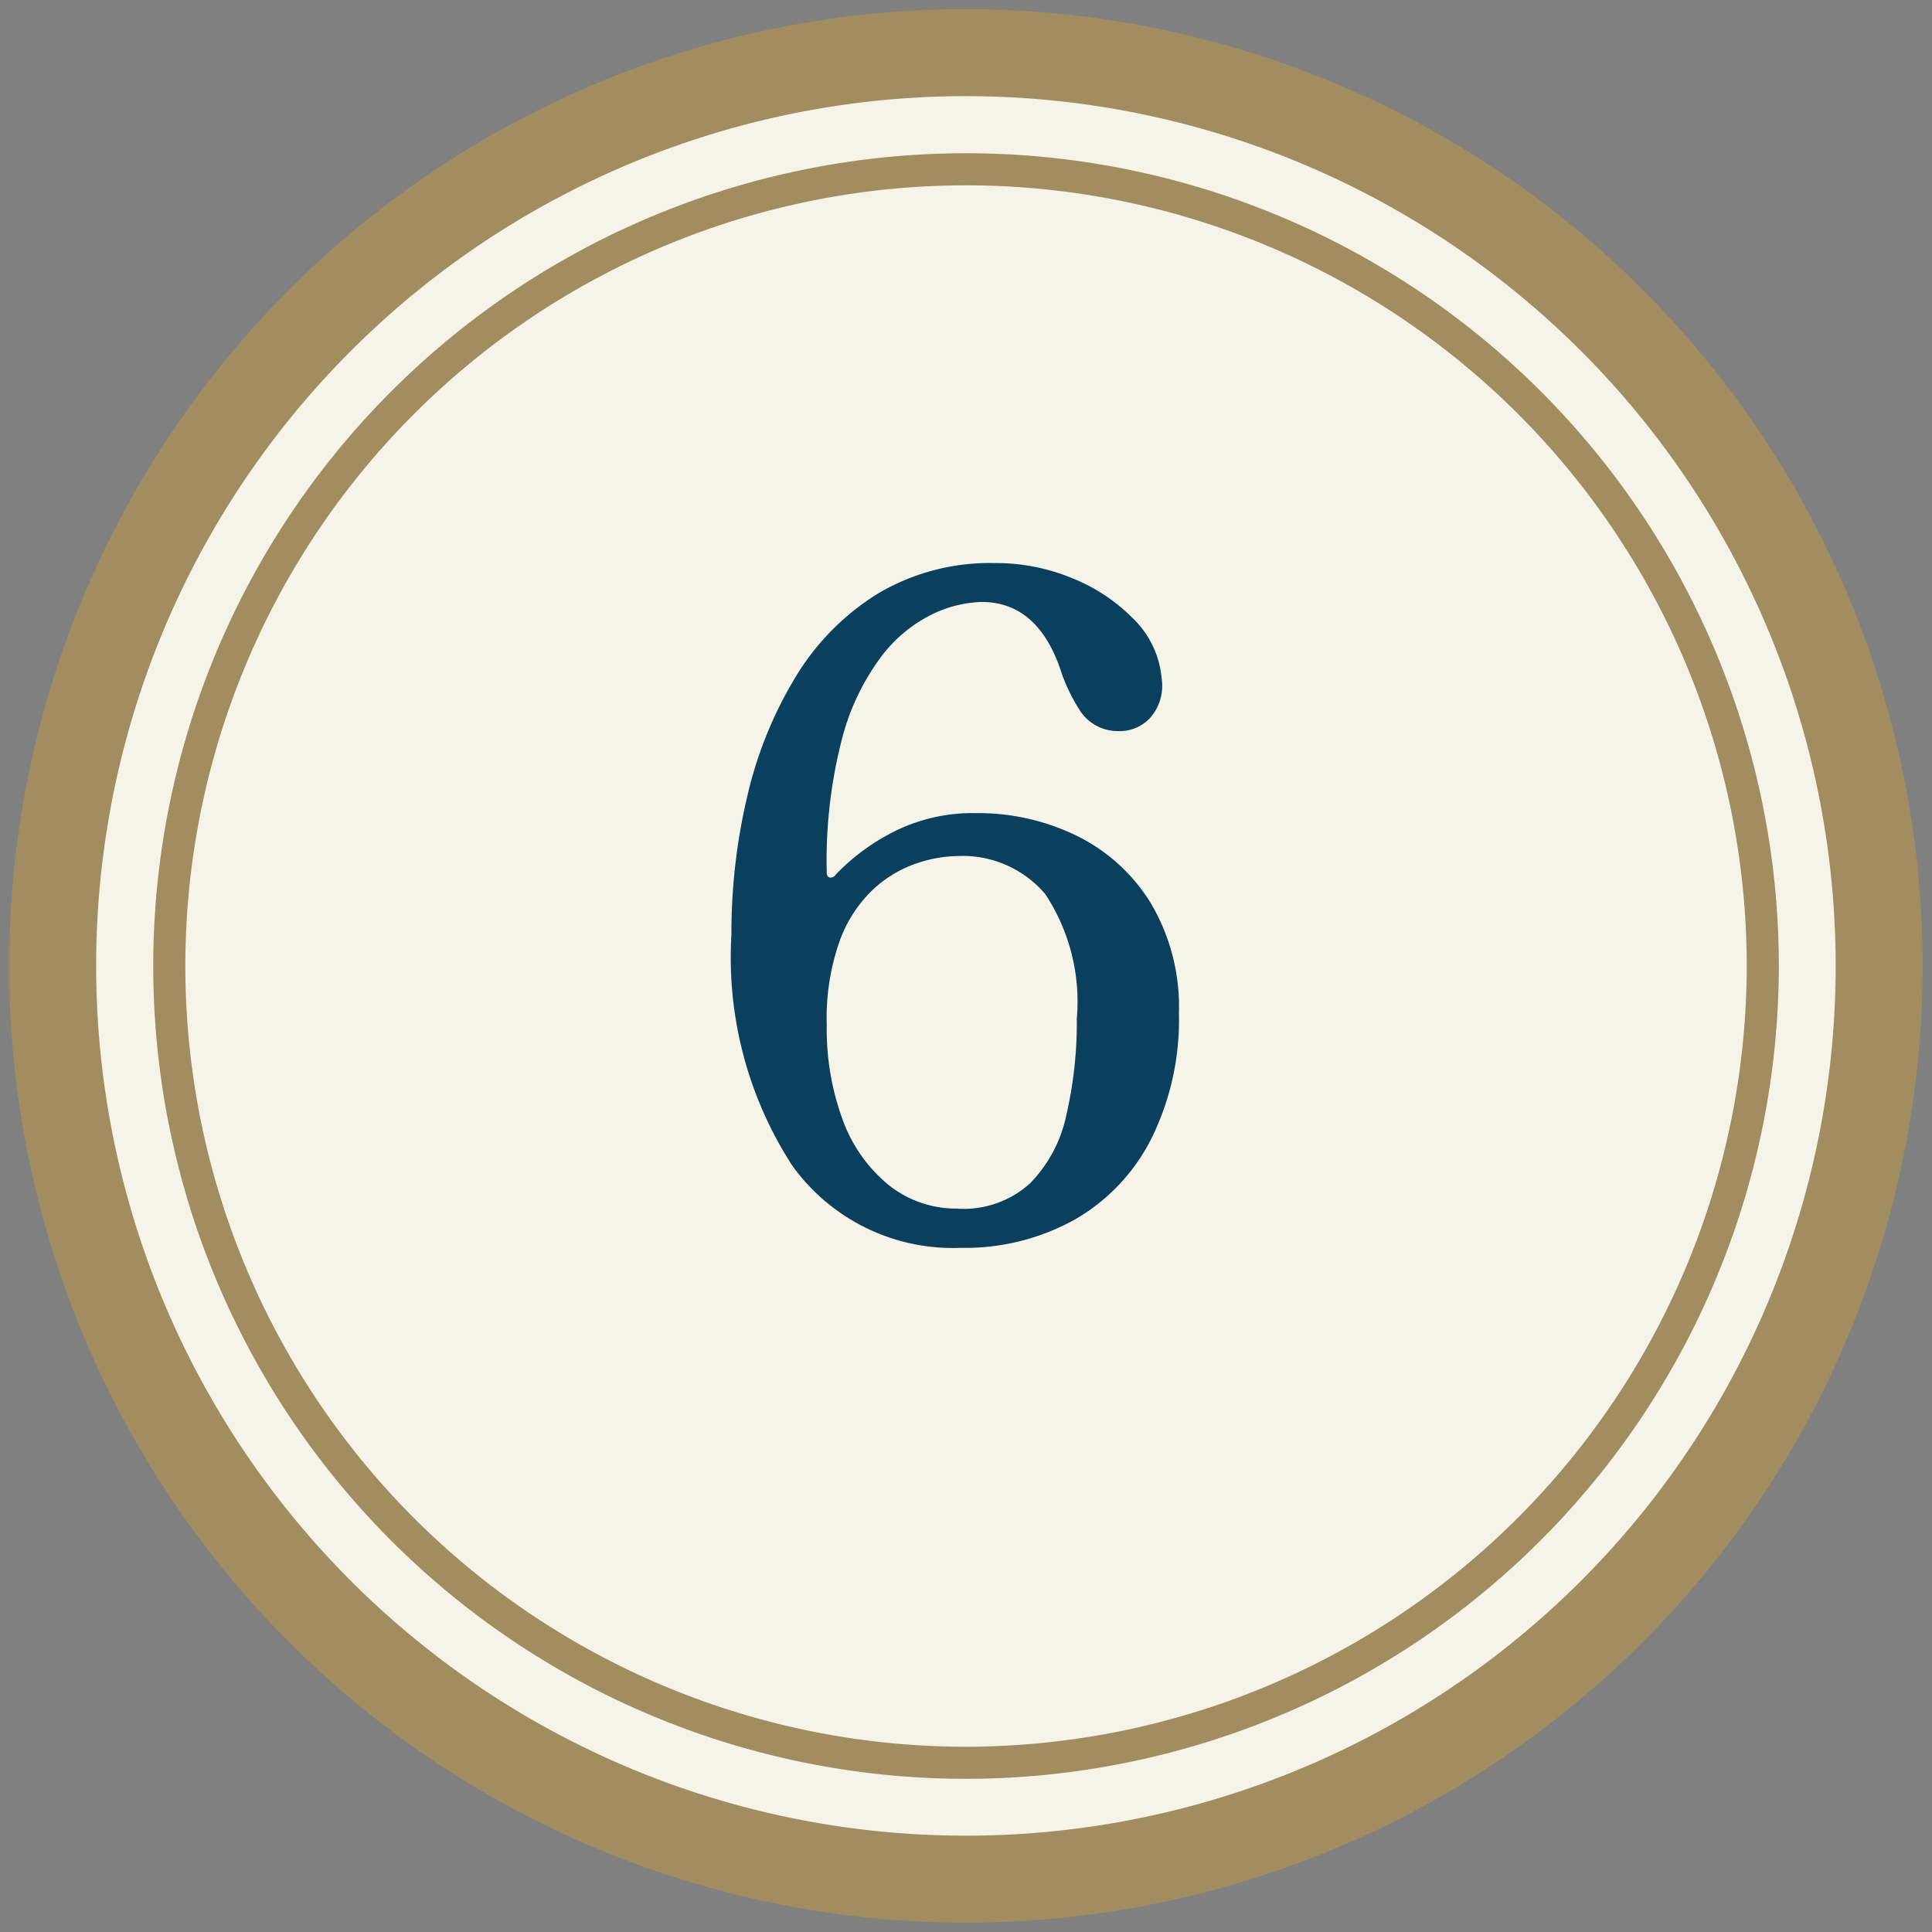
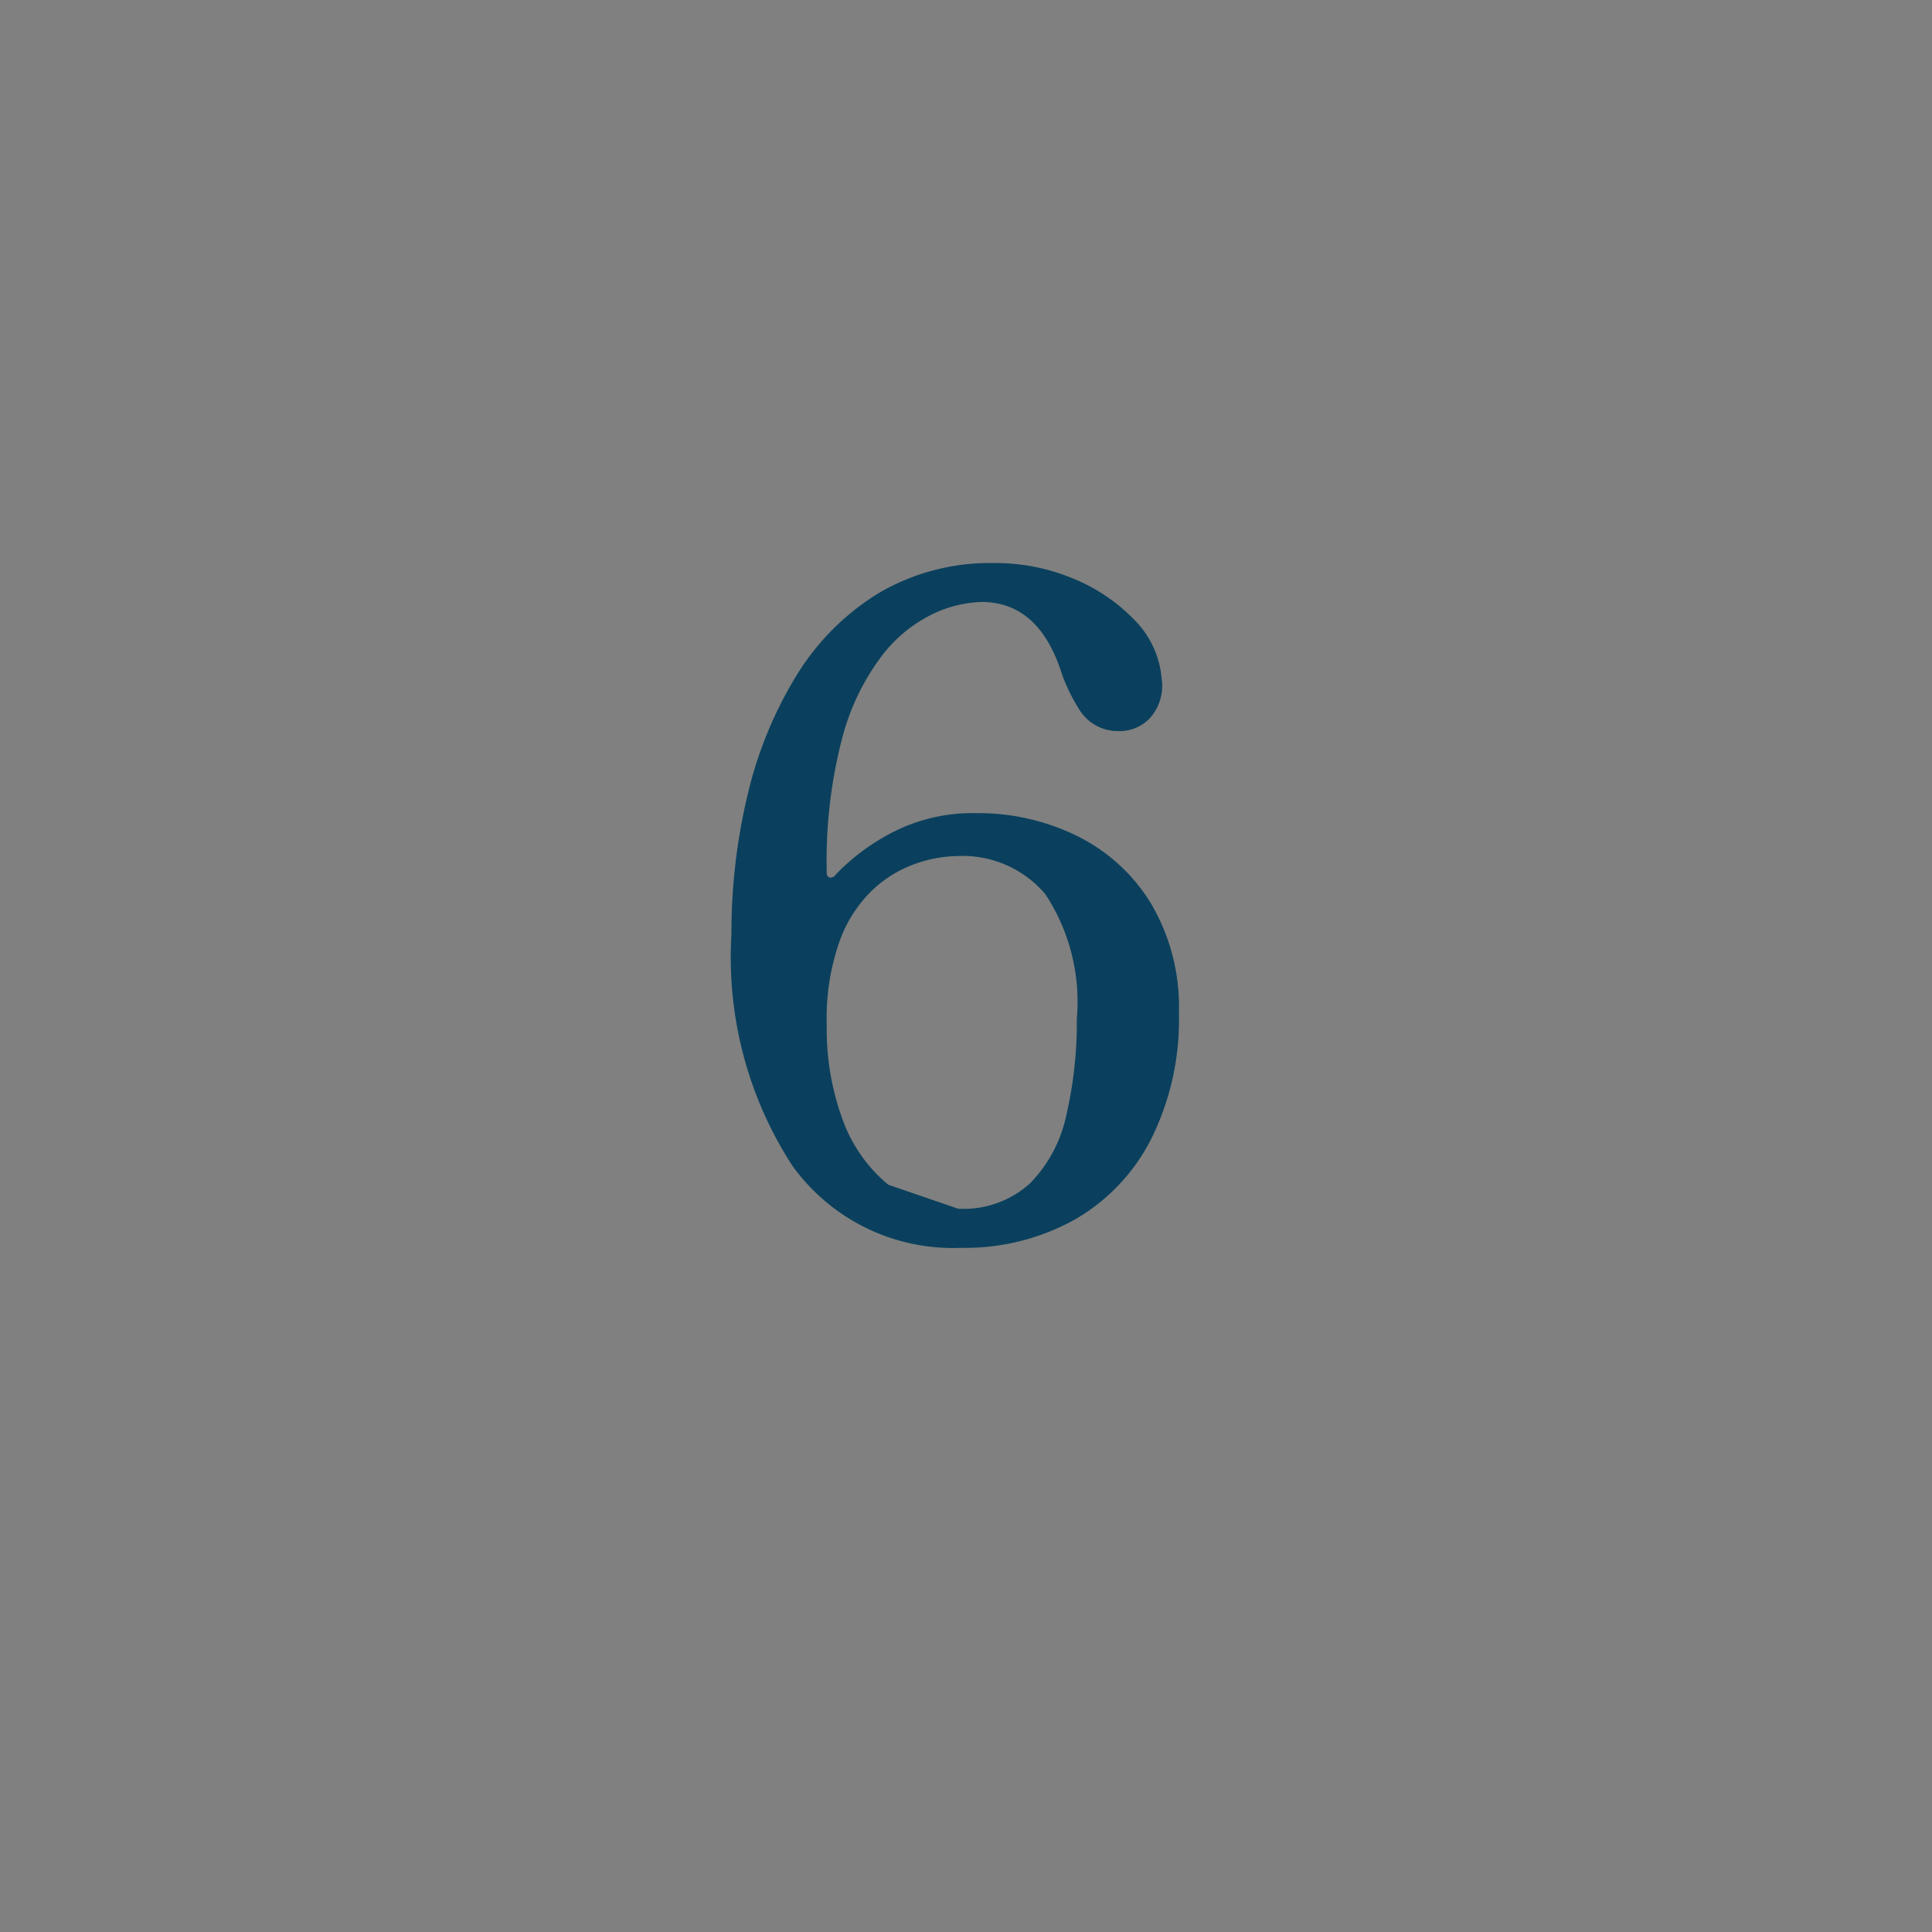
<svg xmlns="http://www.w3.org/2000/svg" width="44.426" height="44.426" viewBox="0 0 44.426 44.426">
  <rect x="0" y="0" width="44.426" height="44.426" fill="#808080" stroke="none" />
  <defs>
    <clipPath id="clip-path">
-       <rect id="長方形_107" data-name="長方形 107" width="44.426" height="44.426" fill="none" />
-     </clipPath>
+       </clipPath>
  </defs>
  <g id="グループ_112" data-name="グループ 112" transform="translate(-834.834 -5239.683)">
    <g id="グループ_89" data-name="グループ 89" transform="translate(834.834 5239.683)" clip-path="url(#clip-path)">
-       <path id="パス_4941" data-name="パス 4941" d="M22.08.631A21.449,21.449,0,1,1,.631,22.08,21.45,21.45,0,0,1,22.08.631" transform="translate(0.133 0.133)" fill="#f6f4e8" />
      <path id="パス_4942" data-name="パス 4942" d="M22,1A21,21,0,1,1,1,22,21,21,0,0,1,22,1Z" transform="translate(0.211 0.211)" fill="none" stroke="#a18d60" stroke-width="2" />
-       <path id="パス_4943" data-name="パス 4943" d="M21.535,39.857A18.321,18.321,0,1,1,39.857,21.535,18.342,18.342,0,0,1,21.535,39.857Z" transform="translate(0.678 0.678)" fill="none" stroke="#a18d60" stroke-width="0.738" />
    </g>
-     <path id="パス_4949" data-name="パス 4949" d="M.147.252a4.547,4.547,0,0,1-3.875-1.89,8.8,8.8,0,0,1-1.4-5.313,13.647,13.647,0,0,1,.367-3.192,9.307,9.307,0,0,1,1.113-2.74,5.739,5.739,0,0,1,1.89-1.911,5.05,5.05,0,0,1,2.7-.7,4.581,4.581,0,0,1,1.764.346,4.127,4.127,0,0,1,1.418.945,2.173,2.173,0,0,1,.64,1.355,1.114,1.114,0,0,1-.283.934.958.958,0,0,1-.724.283,1.038,1.038,0,0,1-.851-.441,4.125,4.125,0,0,1-.431-.861Q1.953-14.595.63-14.6A2.788,2.788,0,0,0-.5-14.322a3.272,3.272,0,0,0-1.165.955,5.405,5.405,0,0,0-.914,1.89,11.17,11.17,0,0,0-.357,3.1q0,.1.074.115a.146.146,0,0,0,.136-.073,4.921,4.921,0,0,1,1.3-.966A4.017,4.017,0,0,1,.5-9.744a5.158,5.158,0,0,1,2.321.525,4.132,4.132,0,0,1,1.7,1.554,4.68,4.68,0,0,1,.641,2.52,6.148,6.148,0,0,1-.641,2.9A4.462,4.462,0,0,1,2.751-.389,5.2,5.2,0,0,1,.147.252Zm-.063-.9a2.275,2.275,0,0,0,1.649-.578A3.162,3.162,0,0,0,2.573-2.8a9.423,9.423,0,0,0,.241-2.216,4.492,4.492,0,0,0-.725-2.866A2.49,2.49,0,0,0,.063-8.757a3.039,3.039,0,0,0-.934.168A2.8,2.8,0,0,0-1.859-8a3.071,3.071,0,0,0-.777,1.187,5.309,5.309,0,0,0-.3,1.943A6.021,6.021,0,0,0-2.572-2.7a3.462,3.462,0,0,0,1.05,1.5A2.494,2.494,0,0,0,.084-.651Z" transform="translate(856.781 5268.125)" fill="#0a405d" />
+     <path id="パス_4949" data-name="パス 4949" d="M.147.252a4.547,4.547,0,0,1-3.875-1.89,8.8,8.8,0,0,1-1.4-5.313,13.647,13.647,0,0,1,.367-3.192,9.307,9.307,0,0,1,1.113-2.74,5.739,5.739,0,0,1,1.89-1.911,5.05,5.05,0,0,1,2.7-.7,4.581,4.581,0,0,1,1.764.346,4.127,4.127,0,0,1,1.418.945,2.173,2.173,0,0,1,.64,1.355,1.114,1.114,0,0,1-.283.934.958.958,0,0,1-.724.283,1.038,1.038,0,0,1-.851-.441,4.125,4.125,0,0,1-.431-.861Q1.953-14.595.63-14.6A2.788,2.788,0,0,0-.5-14.322a3.272,3.272,0,0,0-1.165.955,5.405,5.405,0,0,0-.914,1.89,11.17,11.17,0,0,0-.357,3.1q0,.1.074.115a.146.146,0,0,0,.136-.073,4.921,4.921,0,0,1,1.3-.966A4.017,4.017,0,0,1,.5-9.744a5.158,5.158,0,0,1,2.321.525,4.132,4.132,0,0,1,1.7,1.554,4.68,4.68,0,0,1,.641,2.52,6.148,6.148,0,0,1-.641,2.9A4.462,4.462,0,0,1,2.751-.389,5.2,5.2,0,0,1,.147.252Zm-.063-.9a2.275,2.275,0,0,0,1.649-.578A3.162,3.162,0,0,0,2.573-2.8a9.423,9.423,0,0,0,.241-2.216,4.492,4.492,0,0,0-.725-2.866A2.49,2.49,0,0,0,.063-8.757a3.039,3.039,0,0,0-.934.168A2.8,2.8,0,0,0-1.859-8a3.071,3.071,0,0,0-.777,1.187,5.309,5.309,0,0,0-.3,1.943A6.021,6.021,0,0,0-2.572-2.7a3.462,3.462,0,0,0,1.05,1.5Z" transform="translate(856.781 5268.125)" fill="#0a405d" />
  </g>
</svg>